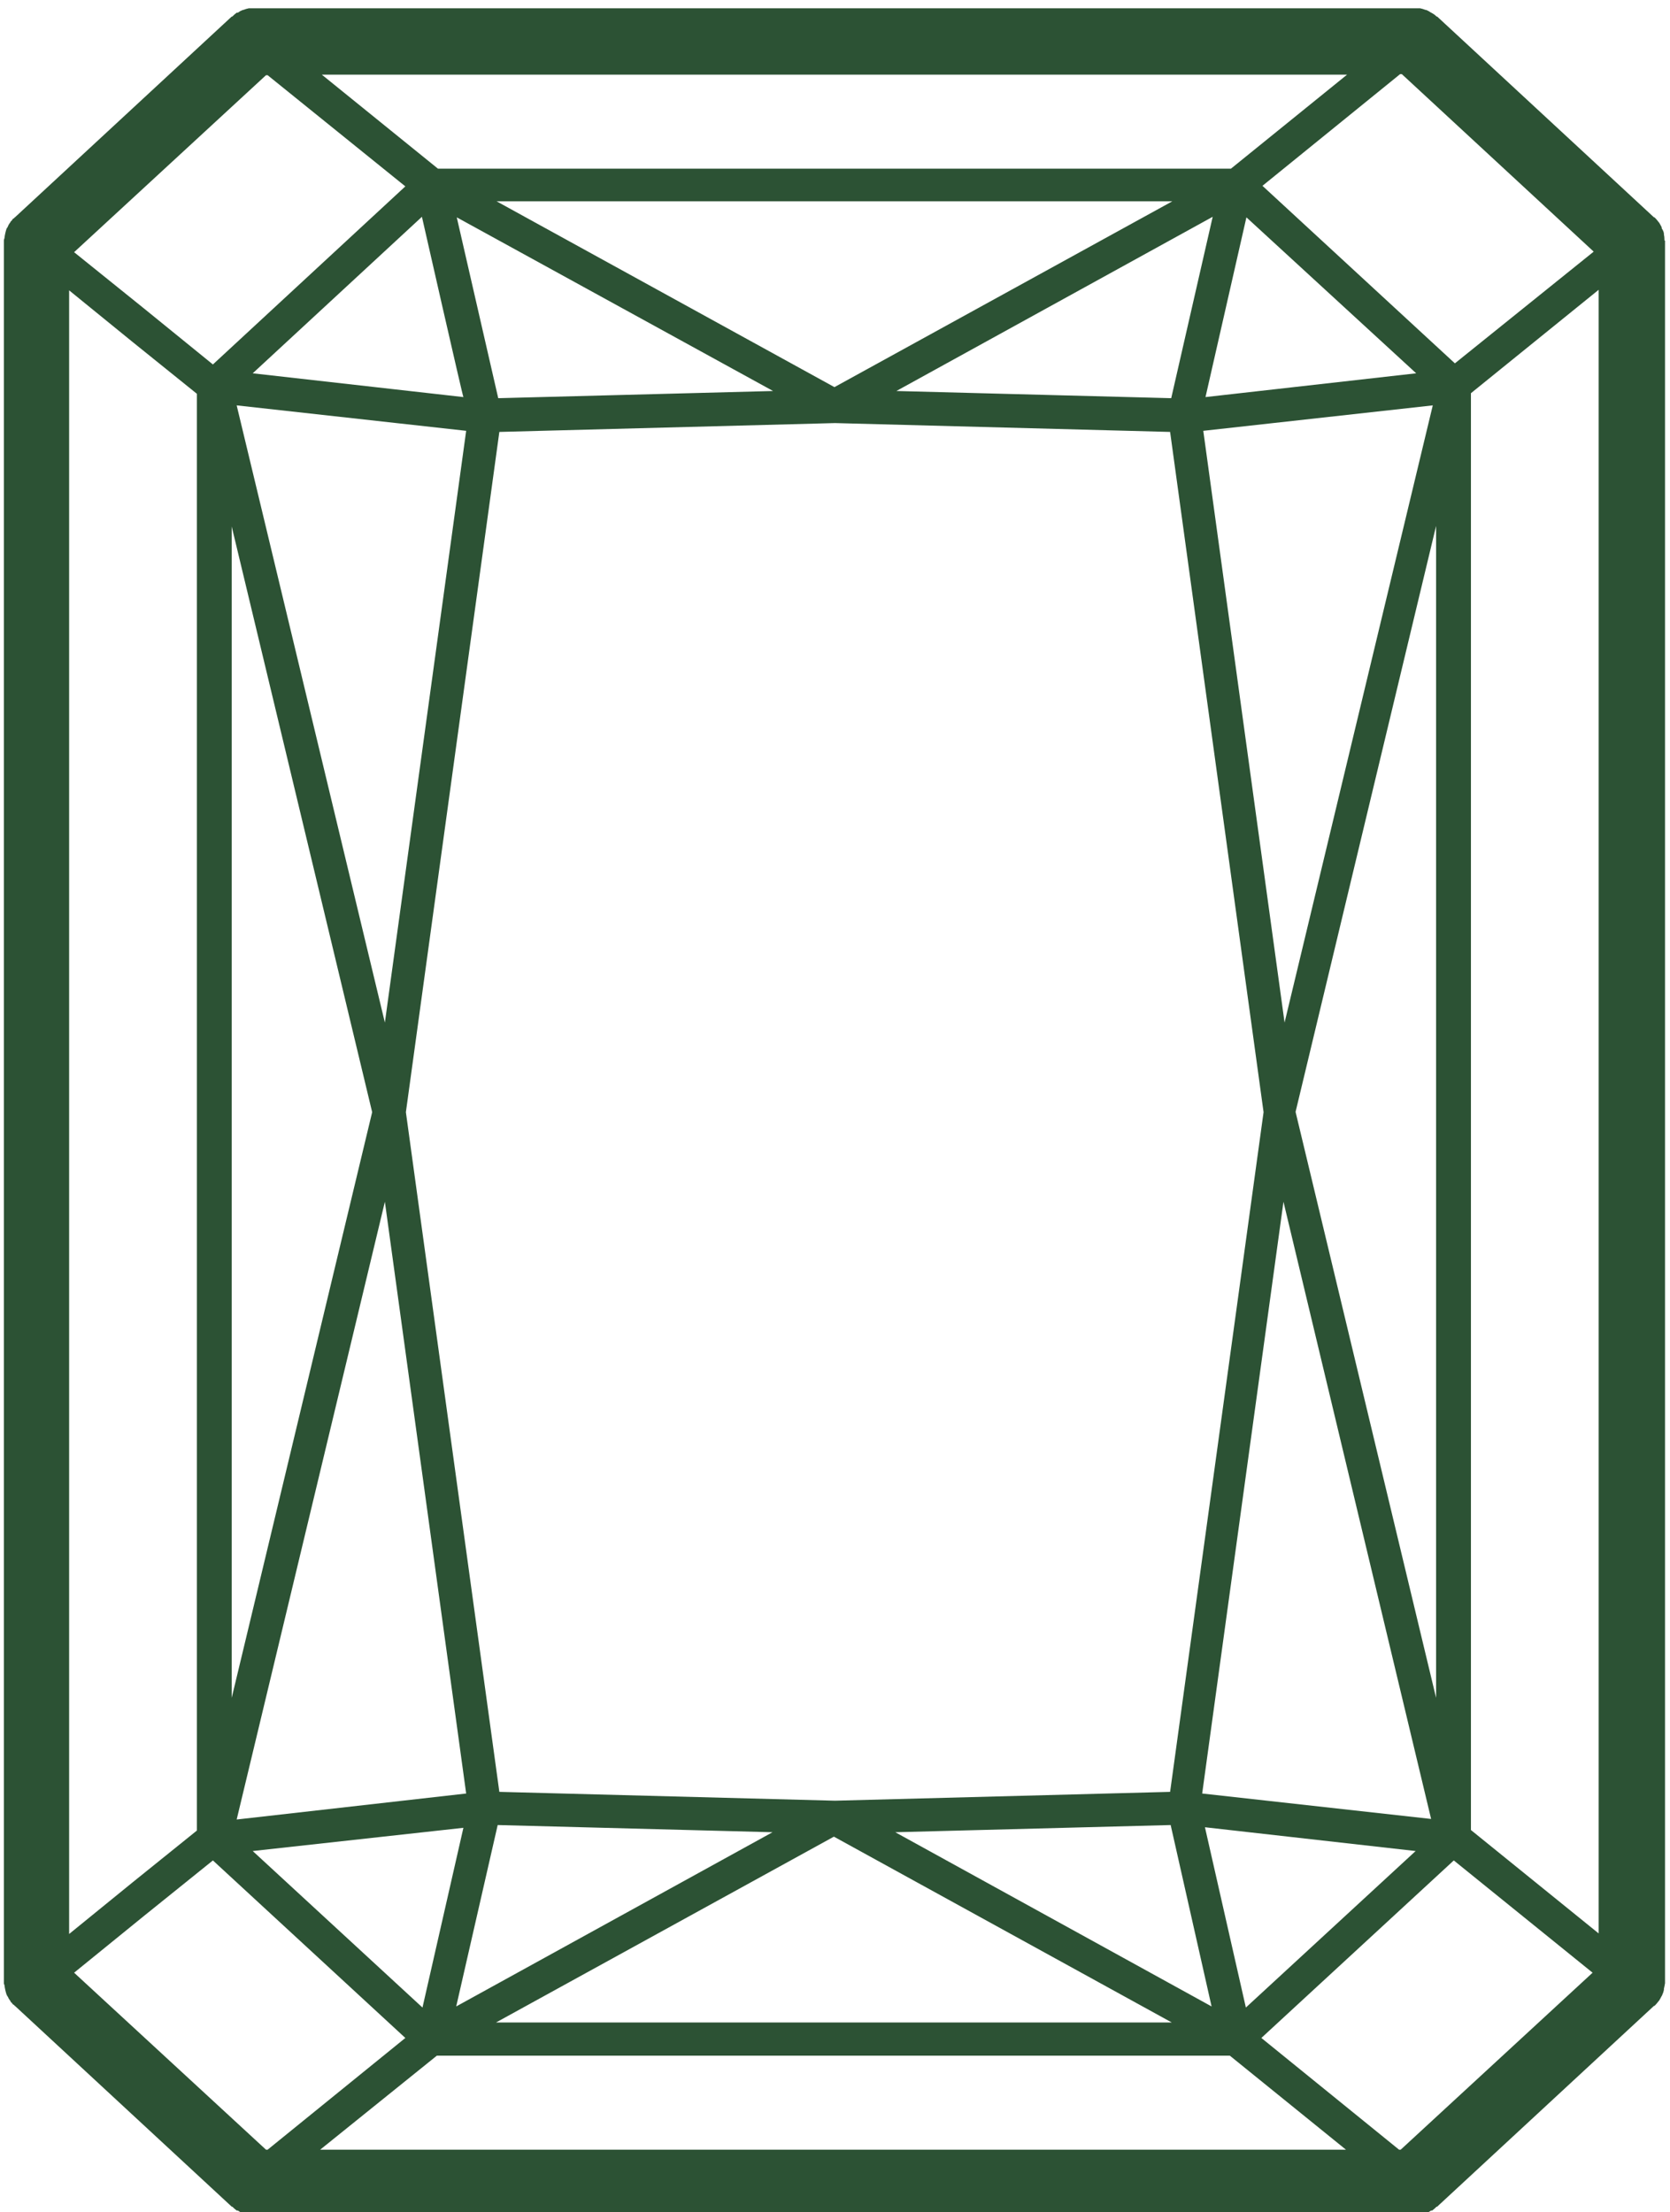
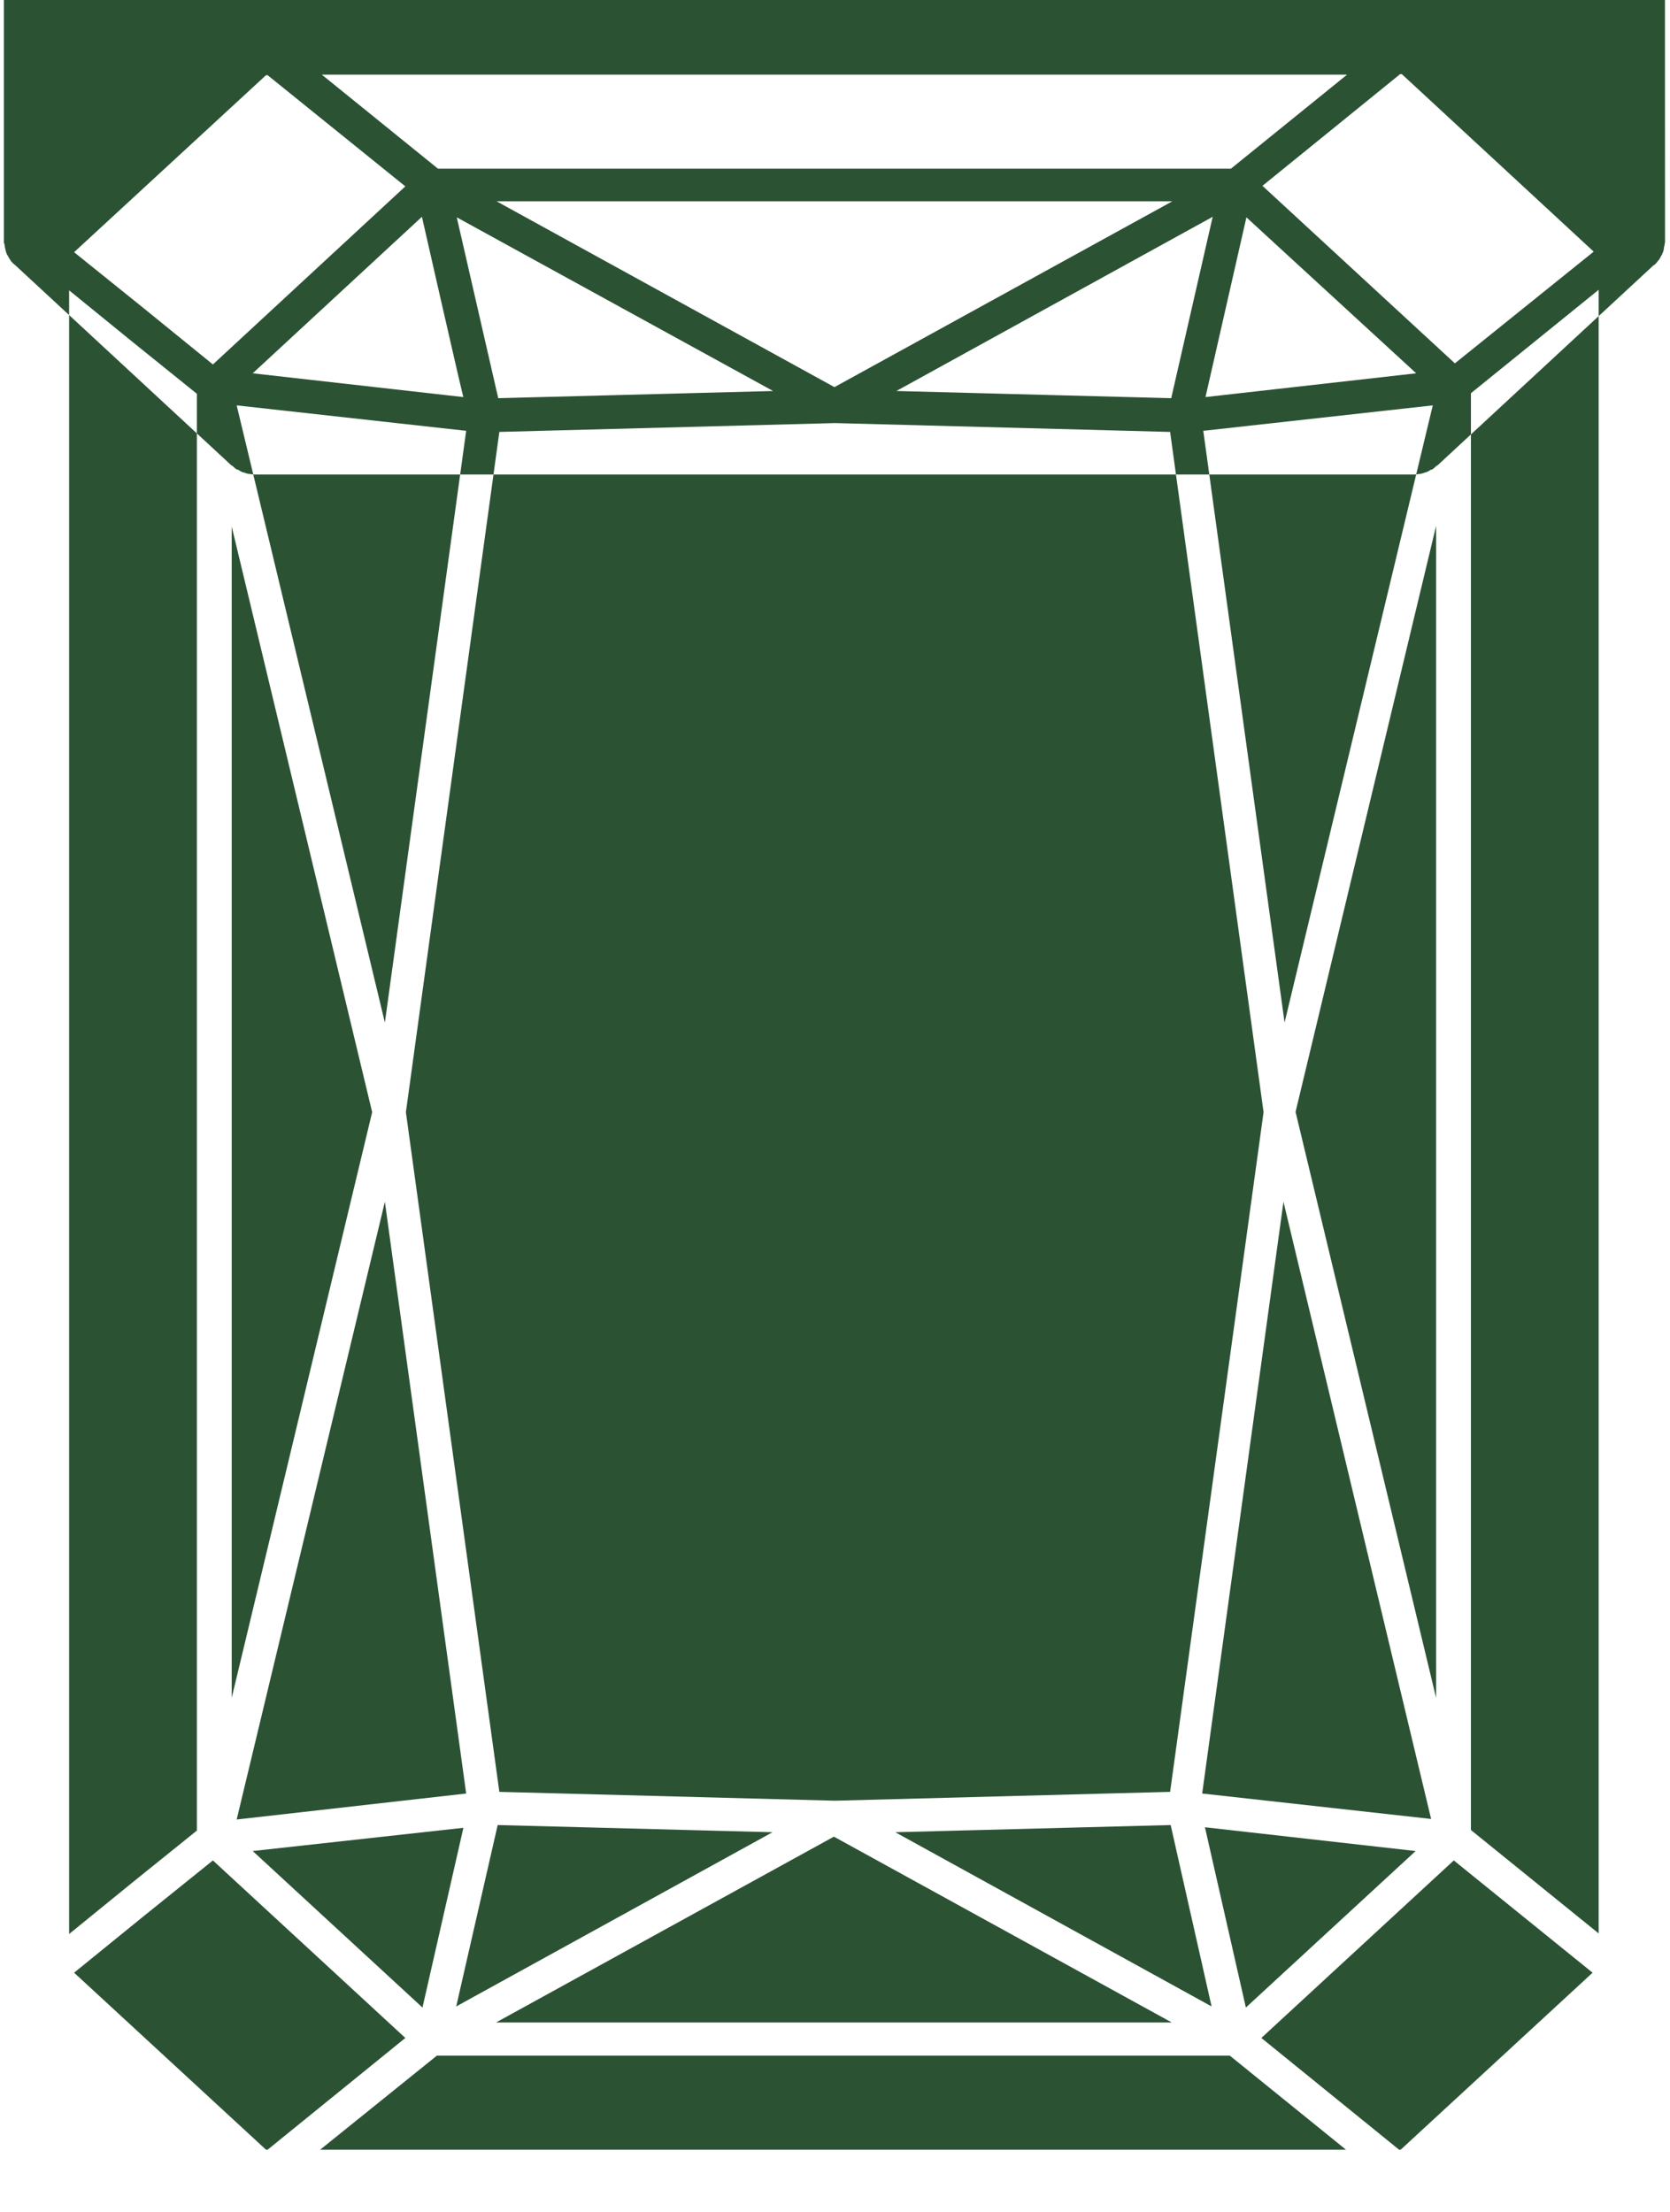
<svg xmlns="http://www.w3.org/2000/svg" version="1.2" viewBox="0 0 302 400" width="302" height="400">
  <style>.a{fill:#2c5234}</style>
-   <path fill-rule="evenodd" class="a" d="m301.1 43.5c0 0.1 0 314.8 0 314.8q0 0.1 0 0.2 0 0.1 0 0.1-0.1 0.6-0.2 1 0 0.1 0 0.2-0.1 0.5-0.3 0.9 0 0.1-0.1 0.2-0.2 0.4-0.5 0.9-0.1 0-0.1 0.1-0.3 0.4-0.7 0.8 0 0-0.1 0l-39.2 36.3q0 0-0.1 0-0.4 0.4-0.8 0.7-0.1 0-0.2 0-0.4 0.3-0.9 0.5-0.1 0-0.1 0-0.5 0.2-1 0.3-0.1 0-0.2 0-0.4 0.1-0.8 0.1h-209.8q-0.4 0-0.8-0.1-0.1 0-0.2 0-0.5-0.1-1-0.3 0 0-0.1 0-0.5-0.2-0.9-0.5-0.1 0-0.2 0-0.4-0.3-0.8-0.7c0 0-0.1 0-0.1 0l-39.2-36.3q-0.1 0-0.1-0.1-0.1-0.1-0.3-0.2-0.1-0.1-0.1-0.2-0.2-0.1-0.3-0.3 0-0.1-0.1-0.2-0.1-0.1-0.2-0.3-0.1-0.1-0.1-0.2-0.1-0.2-0.2-0.3 0-0.1-0.1-0.2-0.3-0.9-0.4-1.8-0.1-0.1-0.1-0.3 0-0.1 0-0.3v-314.6q0-0.1 0-0.2 0-0.2 0.1-0.4 0.1-0.9 0.4-1.8 0.1-0.1 0.1-0.1 0.1-0.2 0.2-0.4 0-0.1 0.1-0.2 0.1-0.2 0.2-0.3 0.1-0.1 0.1-0.2 0.2-0.2 0.3-0.3 0-0.1 0.1-0.2 0.2-0.1 0.3-0.2c0-0.1 0.1-0.1 0.1-0.1l39.2-36.3q0.1 0 0.1 0 0.4-0.4 0.8-0.7 0.1 0 0.2 0 0.4-0.3 0.9-0.5 0.1 0 0.1 0 0.5-0.2 1-0.3 0.1 0 0.2 0 0.4 0 0.8 0h209.8q0.4 0 0.8 0 0.1 0 0.2 0 0.5 0.1 1 0.3 0 0 0.1 0 0.5 0.2 0.9 0.5 0.1 0 0.2 0.1 0.4 0.2 0.8 0.6c0 0 0.1 0 0.1 0l39.2 36.3q0 0 0.1 0 0.4 0.4 0.7 0.8 0 0.1 0.1 0.1 0.3 0.5 0.5 0.9 0 0.1 0 0.2 0.3 0.4 0.4 0.9 0 0.1 0 0.2 0.1 0.4 0.1 1 0 0 0 0.1zm-12 306.1v-297.2l-23.1 18.7v259.8q11.5 9.3 23.1 18.7zm-35.6-336.2h-0.3l-24.9 20.2 34.8 32.1 25.1-20.2zm-41.5 23h-122.2l61.1 33.6zm-49.9 34.3l49.7 1.3 7.5-32.8zm-79.5-31.4l7.5 32.7 49.7-1.3zm-9.2 161.8l16.9 122.9 60.7 1.6 60.6-1.6 16.9-122.9-16.9-123-60.6-1.6-60.7 1.6zm144.2-123.2zm0 0l14.7 107 26.8-111.6zm0.4-6.1zm0 0l38.1-4.3-30.7-28.2zm25.6-58.3h-185.4l21 17h143.4zm-159.8 58.3c-0.1 0-7.5-32.6-7.5-32.6l-30.6 28.3zm0.5 6.1zm0 0l-41.5-4.6 26.8 111.6zm-42.4 17.3v211.8l25.4-105.9c0 0-25.4-105.9-25.4-105.9zm0.9 233.8l41.5-4.7-14.7-107zm2.9 5.7l30.7 28.3 7.4-32.5zm36.8 28.1l57.2-31.5-49.7-1.3zm7.2 2.9h122.2l-61.1-33.6zm129.4-2.9l-7.4-32.8-49.8 1.3zm-1.2-32.4zm0 0l7.4 32.6 30.7-28.3zm40.9-1.5l-26.7-111.6-14.7 107zm-24.5-127.8l25.4 105.9v-211.9l-25.4 105.9zm-220.9-155.5q12.6 10.1 25.1 20.3l34.8-32.2-24.9-20.1h-0.3zm-0.9 304.1q11.5-9.4 23.1-18.7v-259.8q-11.6-9.3-23.1-18.7zm35.6 39h0.3l24.9-20.2-34.8-32.1q-12.6 10.1-25.1 20.3zm195.3 0l-21-17h-143.4l-21.1 17zm44.6-32q-12.6-10.2-25.1-20.3l-34.8 32.1 24.9 20.2h0.3c0 0 34.7-32 34.7-32z" />
+   <path fill-rule="evenodd" class="a" d="m301.1 43.5q0 0.1 0 0.2 0 0.1 0 0.1-0.1 0.6-0.2 1 0 0.1 0 0.2-0.1 0.5-0.3 0.9 0 0.1-0.1 0.2-0.2 0.4-0.5 0.9-0.1 0-0.1 0.1-0.3 0.4-0.7 0.8 0 0-0.1 0l-39.2 36.3q0 0-0.1 0-0.4 0.4-0.8 0.7-0.1 0-0.2 0-0.4 0.3-0.9 0.5-0.1 0-0.1 0-0.5 0.2-1 0.3-0.1 0-0.2 0-0.4 0.1-0.8 0.1h-209.8q-0.4 0-0.8-0.1-0.1 0-0.2 0-0.5-0.1-1-0.3 0 0-0.1 0-0.5-0.2-0.9-0.5-0.1 0-0.2 0-0.4-0.3-0.8-0.7c0 0-0.1 0-0.1 0l-39.2-36.3q-0.1 0-0.1-0.1-0.1-0.1-0.3-0.2-0.1-0.1-0.1-0.2-0.2-0.1-0.3-0.3 0-0.1-0.1-0.2-0.1-0.1-0.2-0.3-0.1-0.1-0.1-0.2-0.1-0.2-0.2-0.3 0-0.1-0.1-0.2-0.3-0.9-0.4-1.8-0.1-0.1-0.1-0.3 0-0.1 0-0.3v-314.6q0-0.1 0-0.2 0-0.2 0.1-0.4 0.1-0.9 0.4-1.8 0.1-0.1 0.1-0.1 0.1-0.2 0.2-0.4 0-0.1 0.1-0.2 0.1-0.2 0.2-0.3 0.1-0.1 0.1-0.2 0.2-0.2 0.3-0.3 0-0.1 0.1-0.2 0.2-0.1 0.3-0.2c0-0.1 0.1-0.1 0.1-0.1l39.2-36.3q0.1 0 0.1 0 0.4-0.4 0.8-0.7 0.1 0 0.2 0 0.4-0.3 0.9-0.5 0.1 0 0.1 0 0.5-0.2 1-0.3 0.1 0 0.2 0 0.4 0 0.8 0h209.8q0.4 0 0.8 0 0.1 0 0.2 0 0.5 0.1 1 0.3 0 0 0.1 0 0.5 0.2 0.9 0.5 0.1 0 0.2 0.1 0.4 0.2 0.8 0.6c0 0 0.1 0 0.1 0l39.2 36.3q0 0 0.1 0 0.4 0.4 0.7 0.8 0 0.1 0.1 0.1 0.3 0.5 0.5 0.9 0 0.1 0 0.2 0.3 0.4 0.4 0.9 0 0.1 0 0.2 0.1 0.4 0.1 1 0 0 0 0.1zm-12 306.1v-297.2l-23.1 18.7v259.8q11.5 9.3 23.1 18.7zm-35.6-336.2h-0.3l-24.9 20.2 34.8 32.1 25.1-20.2zm-41.5 23h-122.2l61.1 33.6zm-49.9 34.3l49.7 1.3 7.5-32.8zm-79.5-31.4l7.5 32.7 49.7-1.3zm-9.2 161.8l16.9 122.9 60.7 1.6 60.6-1.6 16.9-122.9-16.9-123-60.6-1.6-60.7 1.6zm144.2-123.2zm0 0l14.7 107 26.8-111.6zm0.4-6.1zm0 0l38.1-4.3-30.7-28.2zm25.6-58.3h-185.4l21 17h143.4zm-159.8 58.3c-0.1 0-7.5-32.6-7.5-32.6l-30.6 28.3zm0.5 6.1zm0 0l-41.5-4.6 26.8 111.6zm-42.4 17.3v211.8l25.4-105.9c0 0-25.4-105.9-25.4-105.9zm0.9 233.8l41.5-4.7-14.7-107zm2.9 5.7l30.7 28.3 7.4-32.5zm36.8 28.1l57.2-31.5-49.7-1.3zm7.2 2.9h122.2l-61.1-33.6zm129.4-2.9l-7.4-32.8-49.8 1.3zm-1.2-32.4zm0 0l7.4 32.6 30.7-28.3zm40.9-1.5l-26.7-111.6-14.7 107zm-24.5-127.8l25.4 105.9v-211.9l-25.4 105.9zm-220.9-155.5q12.6 10.1 25.1 20.3l34.8-32.2-24.9-20.1h-0.3zm-0.9 304.1q11.5-9.4 23.1-18.7v-259.8q-11.6-9.3-23.1-18.7zm35.6 39h0.3l24.9-20.2-34.8-32.1q-12.6 10.1-25.1 20.3zm195.3 0l-21-17h-143.4l-21.1 17zm44.6-32q-12.6-10.2-25.1-20.3l-34.8 32.1 24.9 20.2h0.3c0 0 34.7-32 34.7-32z" />
</svg>